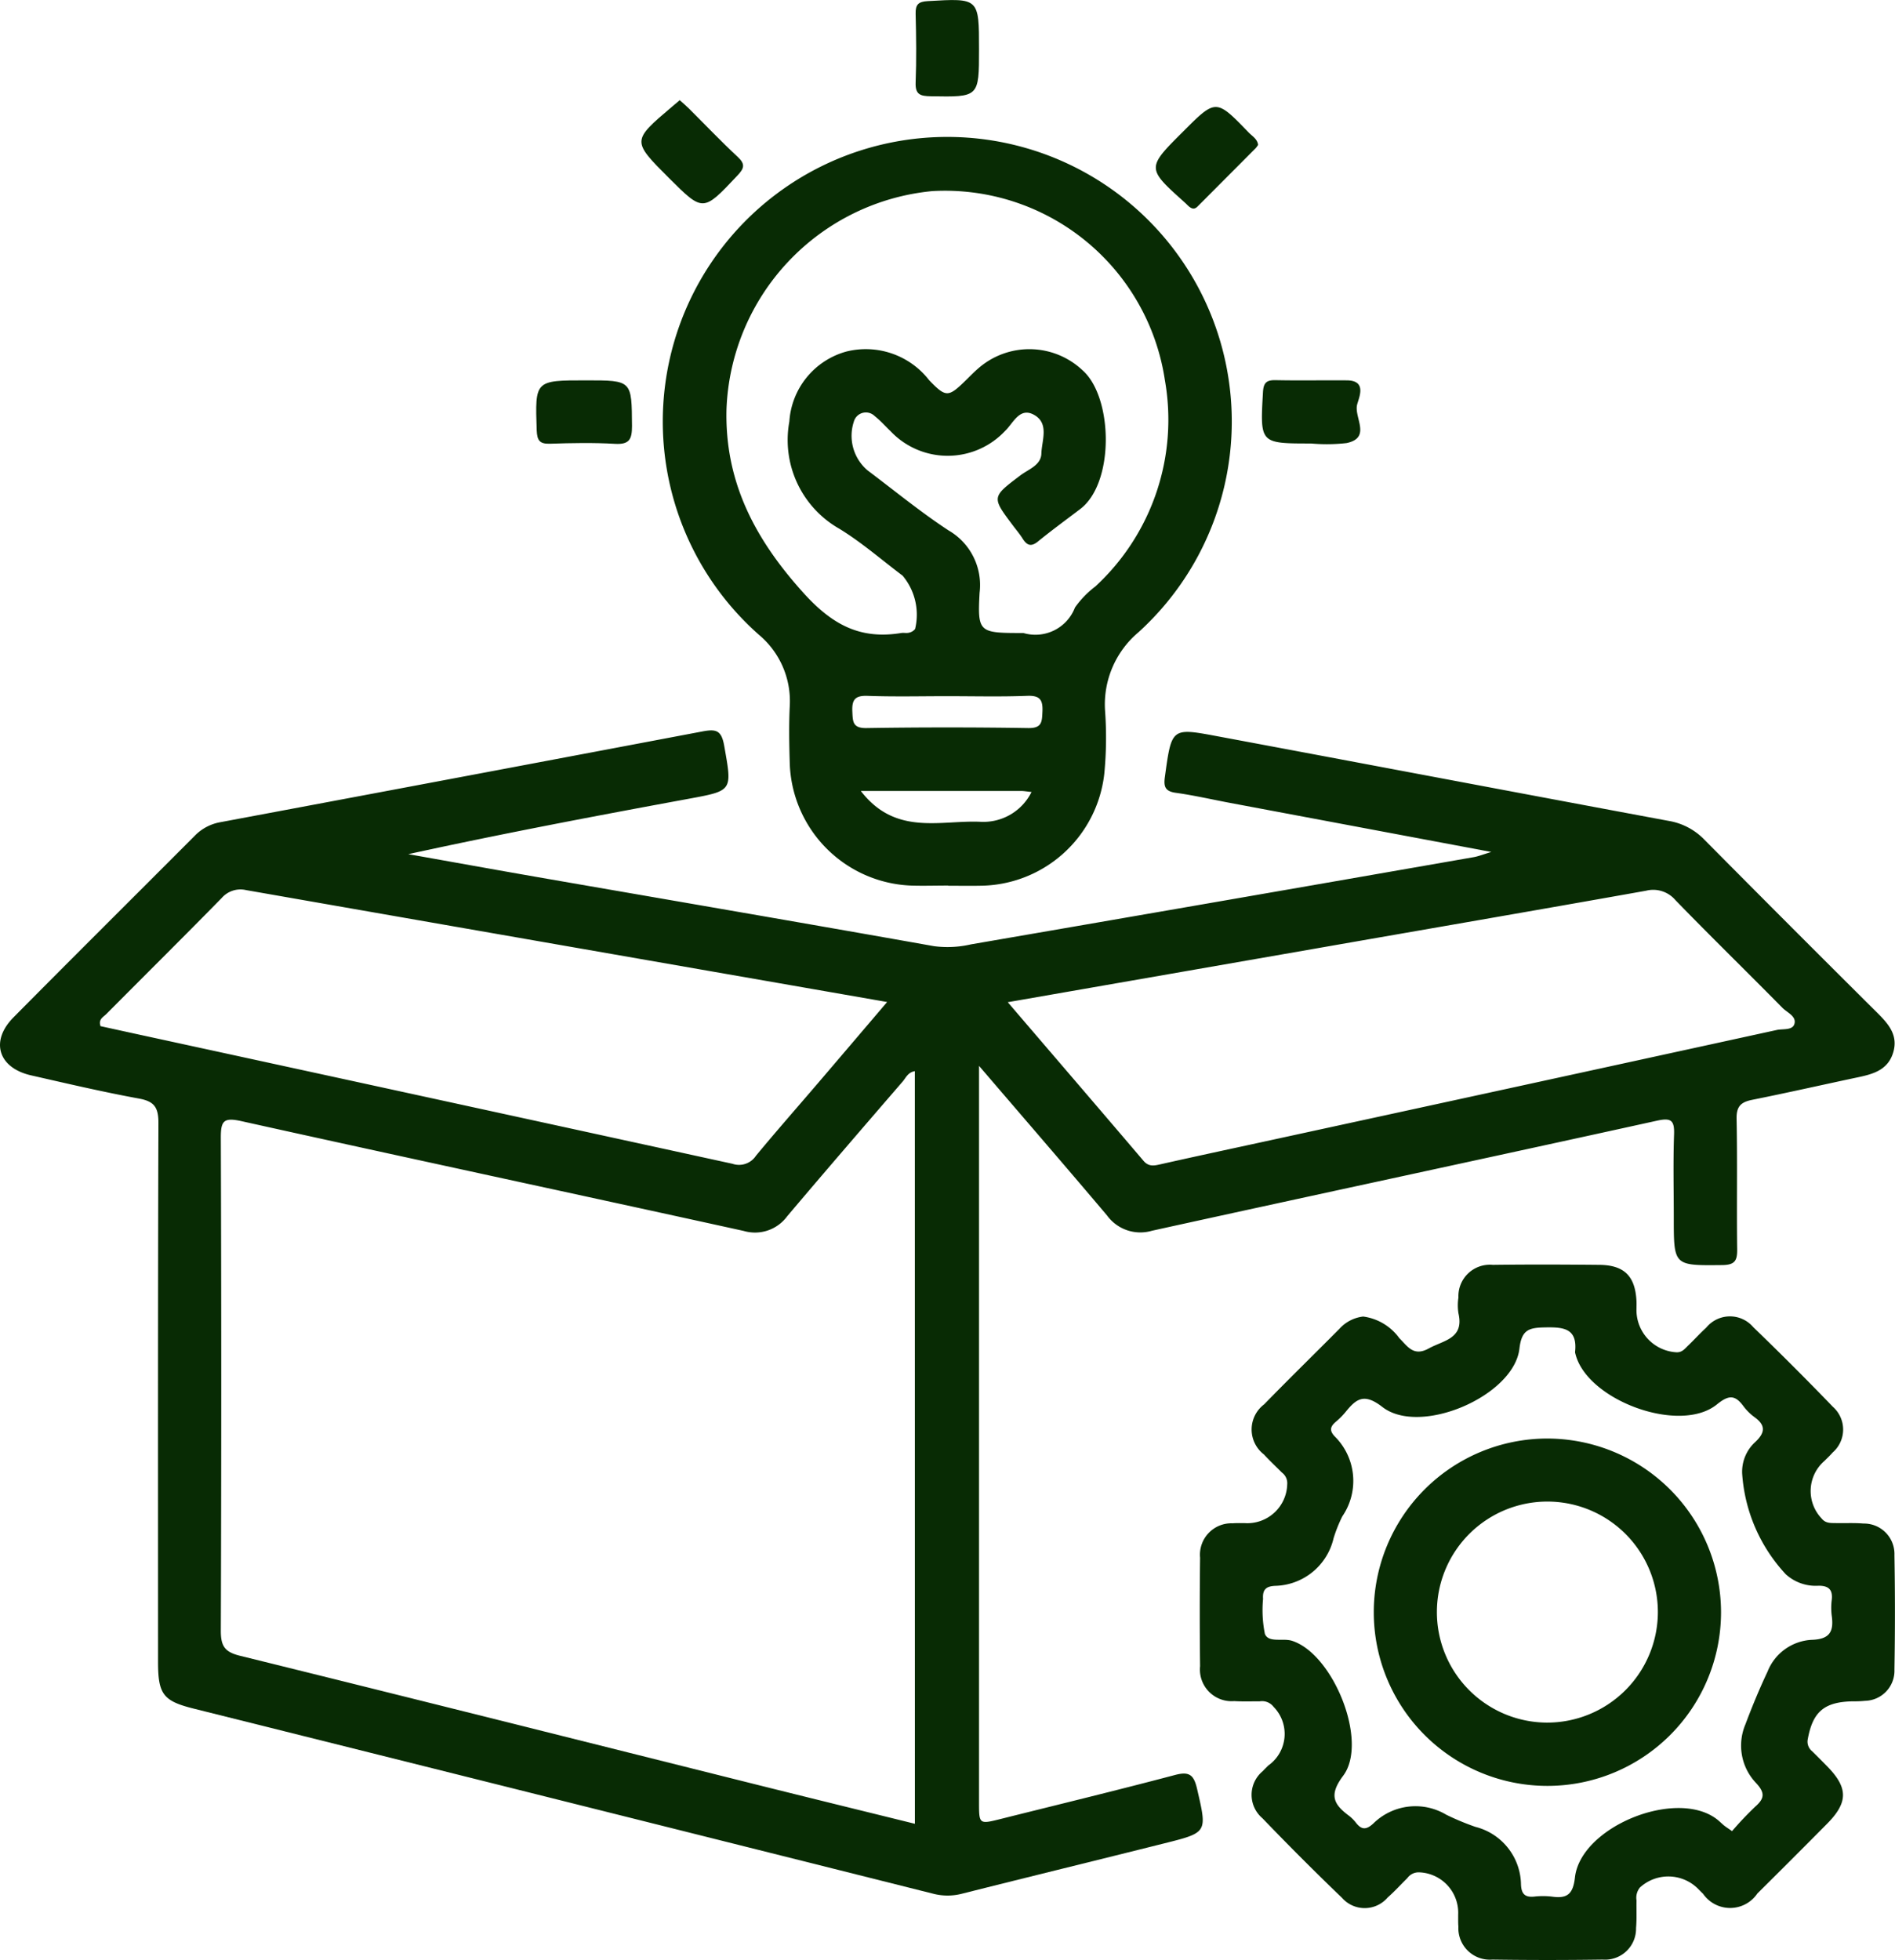
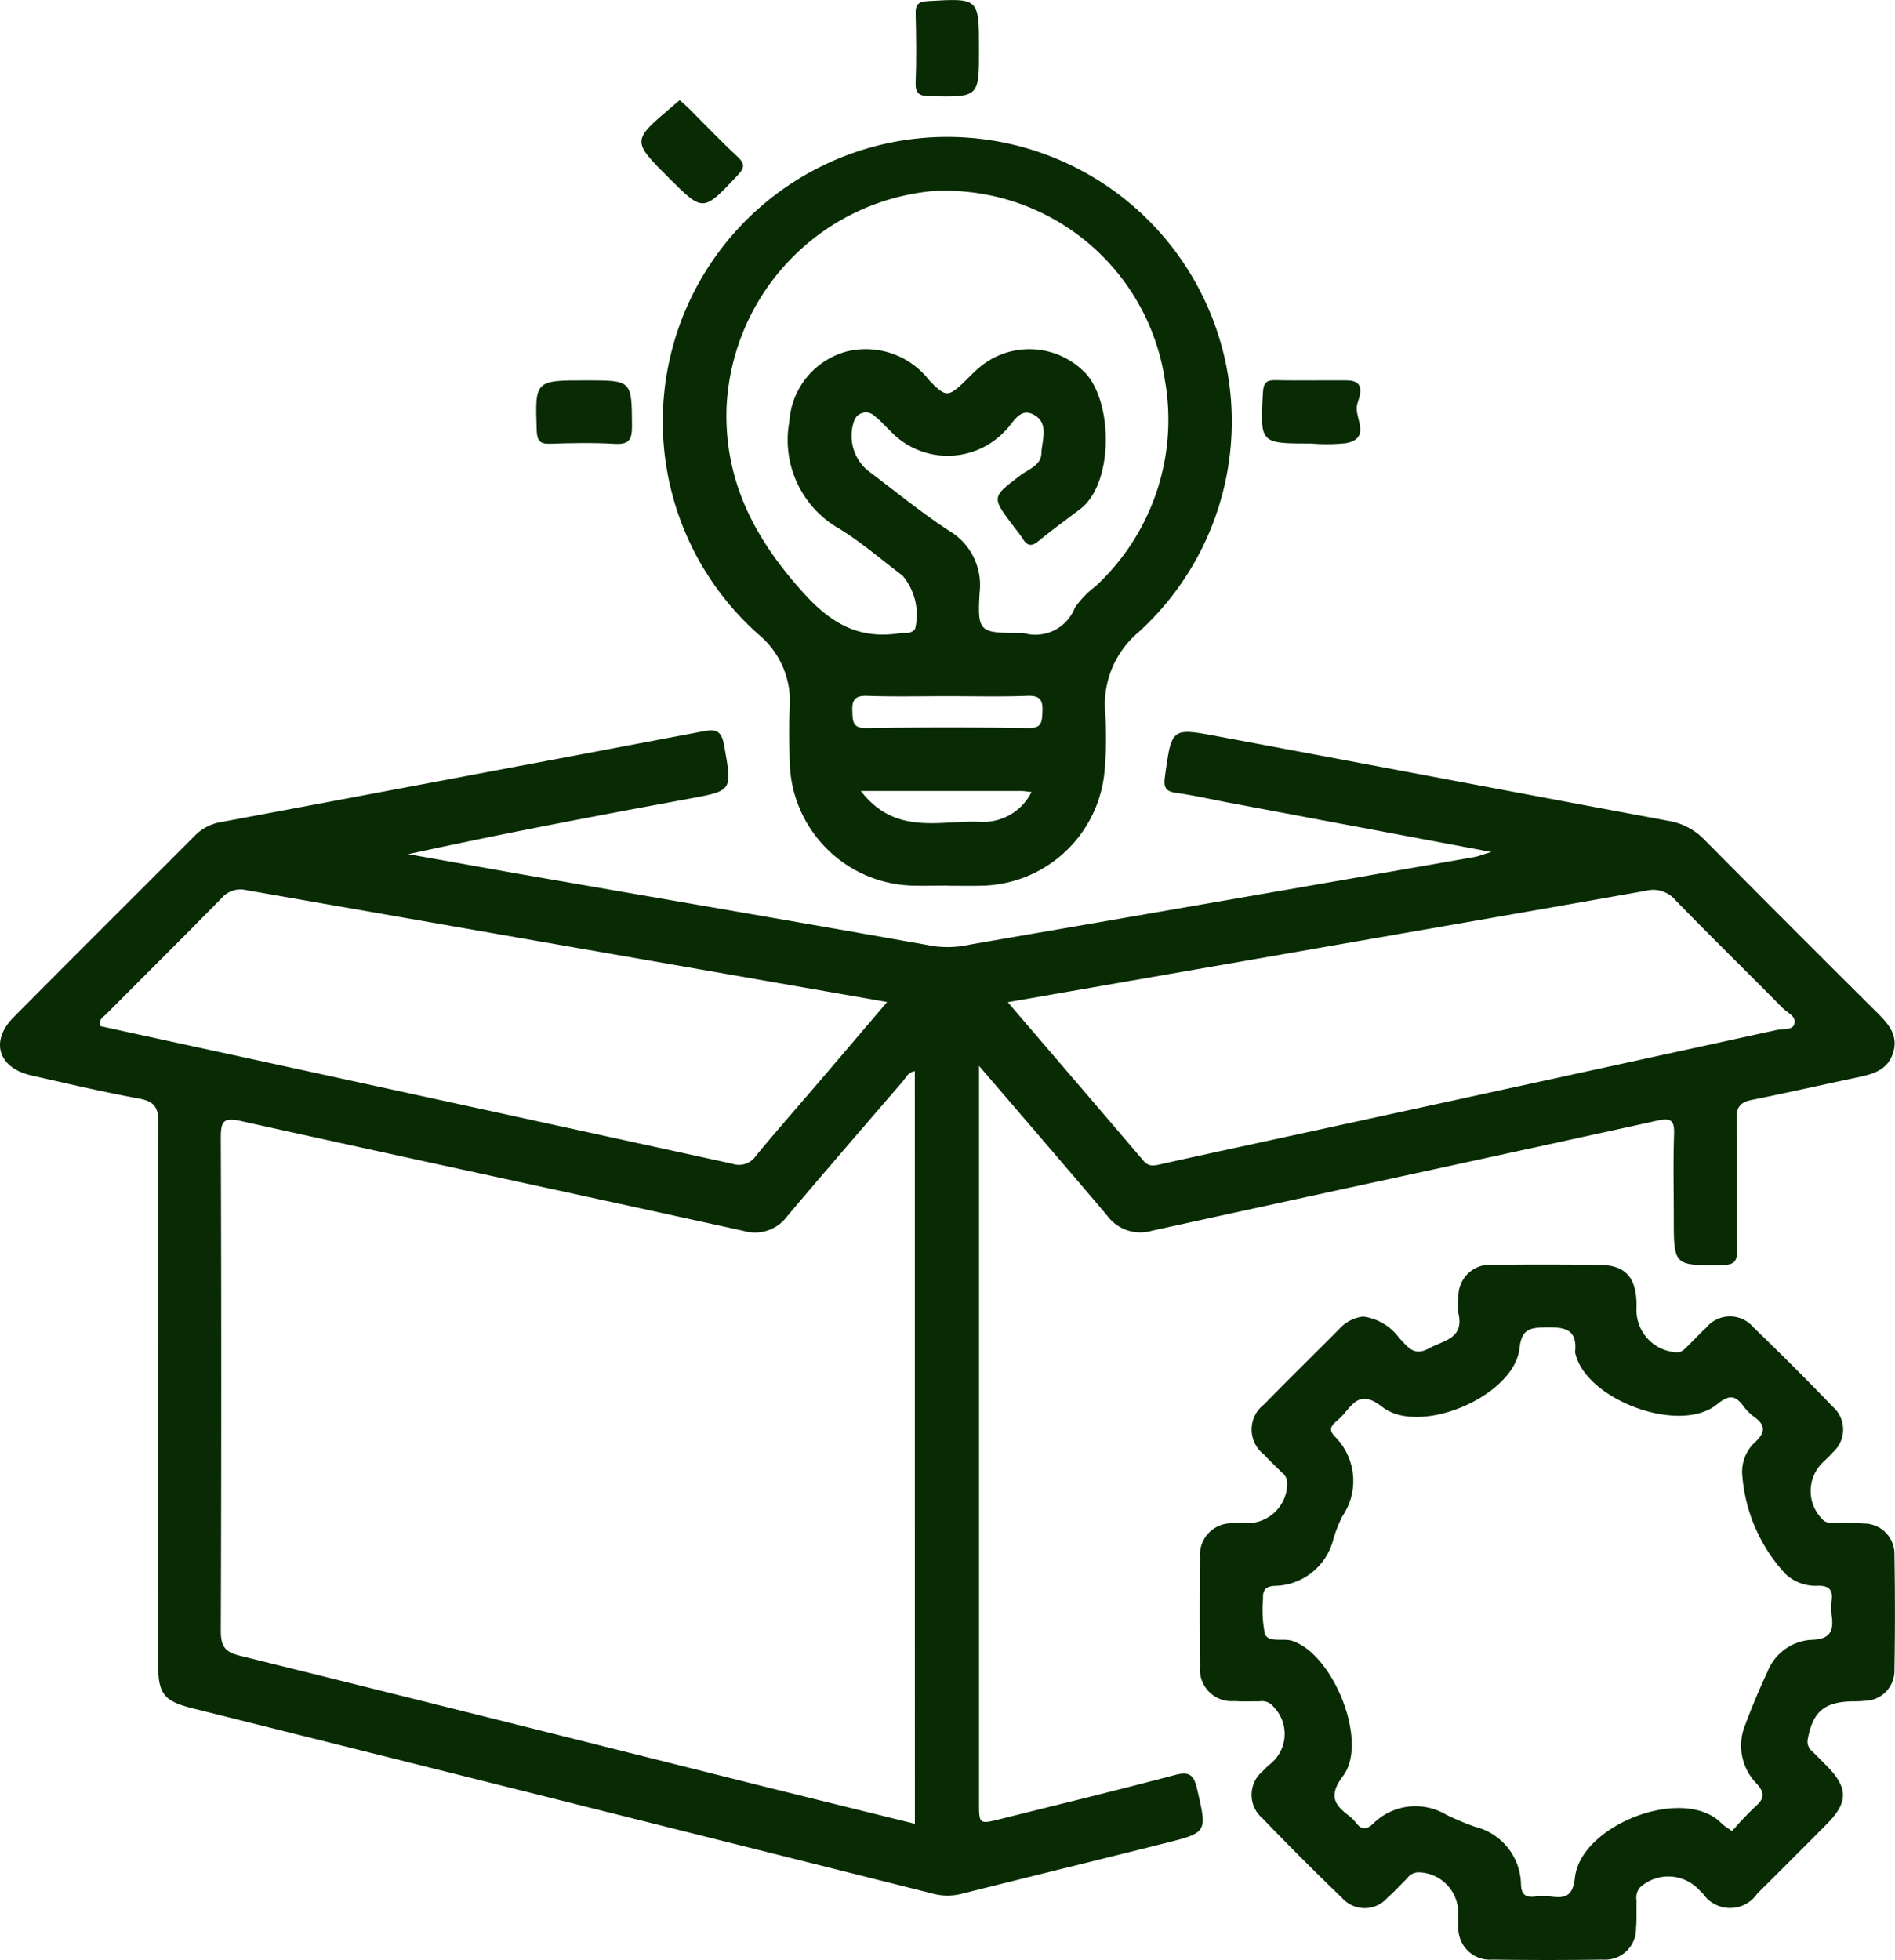
<svg xmlns="http://www.w3.org/2000/svg" width="88.176" height="91.168" viewBox="0 0 88.176 91.168">
  <g id="Group_1037" data-name="Group 1037" transform="translate(-793.412 -2292.832)">
    <path id="Path_7784" data-name="Path 7784" d="M1812.993,704.476v34.244c0,1.042,0,1.041,1.027.784,2.7-.676,5.4-1.329,8.087-2.04.675-.179.882-.008,1.034.653.465,2.017.5,2.019-1.511,2.522-3.141.787-6.285,1.555-9.425,2.345a2.671,2.671,0,0,1-1.351,0q-17.2-4.315-34.412-8.611c-1.418-.355-1.65-.671-1.65-2.181,0-8.356-.01-16.711.018-25.067,0-.724-.2-1-.906-1.128-1.683-.308-3.351-.7-5.02-1.079-1.53-.349-1.916-1.594-.816-2.7,2.8-2.827,5.624-5.63,8.434-8.447a2.188,2.188,0,0,1,1.191-.63q11.219-2.1,22.433-4.222c.639-.122.883-.05,1.01.667.371,2.106.411,2.085-1.656,2.467-4.347.8-8.691,1.624-13.045,2.575,2.01.357,4.018.72,6.028,1.07,6.145,1.067,12.292,2.118,18.433,3.21a4.821,4.821,0,0,0,1.719-.083q11.706-2.016,23.406-4.059c.2-.035.4-.116.81-.24l-12.167-2.284c-.841-.158-1.677-.352-2.523-.469-.5-.07-.561-.3-.5-.739.311-2.265.306-2.29,2.356-1.907,7.03,1.312,14.057,2.646,21.088,3.954a3,3,0,0,1,1.662.876q4.008,4.043,8.047,8.055c.514.512.979,1.037.736,1.842s-.913,1-1.624,1.15c-1.645.348-3.284.721-4.932,1.051-.527.106-.744.3-.731.889.041,2.019,0,4.04.027,6.06.007.539-.109.733-.7.739-2.25.022-2.25.046-2.25-2.208,0-1.285-.033-2.572.013-3.856.025-.682-.139-.8-.819-.647-7.82,1.721-15.65,3.393-23.471,5.113a1.915,1.915,0,0,1-2.094-.711C1817.037,709.173,1815.1,706.933,1812.993,704.476Zm-2.987.247c-.324.054-.415.307-.564.48-1.8,2.085-3.6,4.169-5.377,6.271a1.859,1.859,0,0,1-2.021.681c-7.789-1.713-15.587-3.38-23.373-5.107-.818-.182-.96-.022-.958.768q.04,11.474,0,22.948c0,.713.194.981.887,1.152,8.034,1.982,16.059,4,24.087,6.007,2.425.606,4.853,1.2,7.321,1.81Zm-1.29-3.217c-10.085-1.759-19.954-3.478-29.823-5.205a1.155,1.155,0,0,0-1.138.366c-1.777,1.812-3.582,3.6-5.371,5.4-.135.136-.379.236-.269.562l1.662.364q13.875,3.012,27.747,6.039a.942.942,0,0,0,1.088-.373c.955-1.154,1.945-2.278,2.919-3.417C1806.559,704.04,1807.581,702.839,1808.717,701.506Zm5.614.009c2.188,2.554,4.257,4.961,6.314,7.376.253.3.523.224.829.155,1.251-.281,2.5-.551,3.758-.823q12.443-2.7,24.883-5.416c.282-.062.726.026.818-.277.11-.36-.336-.53-.556-.753-1.653-1.677-3.339-3.321-4.979-5.01a1.356,1.356,0,0,0-1.371-.437c-5.142.916-10.289,1.8-15.434,2.7Z" transform="translate(-974.026 1637.937)" fill="#082b04" />
    <path id="Path_7785" data-name="Path 7785" d="M1906.492,609.83c-.581,0-1.163.019-1.743,0a5.881,5.881,0,0,1-5.628-5.685c-.026-.886-.043-1.775,0-2.66a4.019,4.019,0,0,0-1.431-3.317,13.238,13.238,0,1,1,17.646-.111,4.386,4.386,0,0,0-1.544,3.636,17.371,17.371,0,0,1-.035,2.933,5.858,5.858,0,0,1-5.8,5.212c-.489.01-.979,0-1.468,0Zm3.5-11.748a1.971,1.971,0,0,0,2.4-1.186,4.464,4.464,0,0,1,.952-.982,10.553,10.553,0,0,0,3.233-9.588,10.346,10.346,0,0,0-10.827-8.8,10.591,10.591,0,0,0-9.572,10.13c-.09,3.376,1.313,6.046,3.564,8.542,1.35,1.5,2.65,2.195,4.564,1.884.12-.019.251.015.365-.015a.488.488,0,0,0,.282-.172,2.825,2.825,0,0,0-.58-2.48c-.978-.735-1.907-1.549-2.946-2.184a4.747,4.747,0,0,1-2.325-4.987,3.619,3.619,0,0,1,2.656-3.256,3.731,3.731,0,0,1,3.851,1.336c.781.812.894.794,1.7.007.219-.214.431-.435.667-.629a3.608,3.608,0,0,1,4.768.158c1.415,1.242,1.506,5.233-.109,6.457-.658.5-1.325.986-1.964,1.507-.338.276-.527.165-.723-.147-.13-.206-.29-.393-.437-.589-1-1.331-1-1.324.339-2.337.379-.287.963-.473.979-1.016.018-.6.365-1.377-.307-1.782-.7-.423-1,.371-1.382.729a3.661,3.661,0,0,1-5.334.007c-.243-.232-.466-.49-.73-.695a.581.581,0,0,0-.973.256,2.108,2.108,0,0,0,.644,2.271c1.247.936,2.456,1.931,3.757,2.785a2.934,2.934,0,0,1,1.45,2.906C1907.853,598.078,1907.928,598.082,1909.994,598.082Zm-3.49,2.938c-1.253,0-2.507.031-3.759-.014-.581-.021-.735.173-.71.726.021.479.016.783.664.772q3.758-.059,7.518,0c.648.01.642-.295.664-.773.025-.554-.13-.747-.71-.726C1908.95,601.052,1907.727,601.021,1906.5,601.021Zm-4.074,4.409c1.628,2.121,3.744,1.337,5.61,1.437a2.5,2.5,0,0,0,2.333-1.389c-.243-.025-.357-.047-.472-.047C1907.5,605.43,1905.1,605.43,1902.43,605.43Z" transform="translate(-1068.961 1724.196)" fill="#082b04" />
    <path id="Path_7786" data-name="Path 7786" d="M2002.581,792.556a2.477,2.477,0,0,1,1.684,1.009c.378.368.653.871,1.368.475.7-.385,1.655-.452,1.38-1.639a2.406,2.406,0,0,1,0-.732,1.463,1.463,0,0,1,1.6-1.517c1.652-.022,3.3-.016,4.956,0,1.154.009,1.668.521,1.728,1.674.008.153,0,.306,0,.459a1.971,1.971,0,0,0,1.865,1.934c.259.009.383-.162.532-.305.287-.275.554-.572.848-.839a1.424,1.424,0,0,1,2.193-.022q1.883,1.815,3.7,3.7a1.413,1.413,0,0,1-.008,2.127c-.12.139-.255.264-.385.394a1.85,1.85,0,0,0-.13,2.674c.185.234.421.211.662.216.428.009.858-.016,1.283.021a1.417,1.417,0,0,1,1.444,1.472q.046,2.661,0,5.323a1.4,1.4,0,0,1-1.368,1.452,4.682,4.682,0,0,1-.549.023c-1.344.02-1.881.476-2.115,1.757a.57.57,0,0,0,.2.563q.36.354.713.715c.968.993.968,1.667-.014,2.659q-1.614,1.631-3.245,3.245a1.53,1.53,0,0,1-2.526.015c-.088-.084-.174-.172-.26-.259a1.956,1.956,0,0,0-2.679-.034.751.751,0,0,0-.158.6c-.01.428.016.859-.022,1.284a1.442,1.442,0,0,1-1.548,1.469q-2.569.037-5.14,0a1.466,1.466,0,0,1-1.579-1.537c-.015-.183-.008-.367-.01-.551a1.883,1.883,0,0,0-1.823-1.971.649.649,0,0,0-.544.271c-.305.3-.594.619-.914.9a1.405,1.405,0,0,1-2.125.015q-1.886-1.813-3.7-3.7a1.429,1.429,0,0,1,.014-2.194c.082-.091.172-.174.257-.261a1.8,1.8,0,0,0,.244-2.732.673.673,0,0,0-.64-.254c-.4,0-.8.014-1.193-.01a1.474,1.474,0,0,1-1.585-1.623q-.03-2.524,0-5.048a1.463,1.463,0,0,1,1.514-1.6c.183-.015.367-.008.551-.009a1.857,1.857,0,0,0,1.989-1.8.614.614,0,0,0-.247-.551c-.281-.282-.571-.555-.841-.846a1.465,1.465,0,0,1,.013-2.326c1.153-1.183,2.335-2.337,3.5-3.51A1.761,1.761,0,0,1,2002.581,792.556Zm17.164,23.937a15.532,15.532,0,0,1,1.072-1.133c.427-.373.48-.633.056-1.093a2.525,2.525,0,0,1-.508-2.737c.312-.828.65-1.649,1.028-2.449a2.341,2.341,0,0,1,2.052-1.486c.857-.025,1.038-.394.938-1.123a2.923,2.923,0,0,1,0-.733c.056-.475-.143-.663-.612-.661a2.072,2.072,0,0,1-1.526-.533,7.611,7.611,0,0,1-2.029-4.669,1.869,1.869,0,0,1,.617-1.491c.464-.44.473-.777-.047-1.152a2.429,2.429,0,0,1-.519-.517c-.392-.529-.688-.51-1.227-.072-1.722,1.4-6.052-.188-6.584-2.355a.261.261,0,0,1-.015-.09c.117-1.1-.537-1.155-1.4-1.138-.74.014-1.088.1-1.19.989-.253,2.2-4.615,4.081-6.377,2.713-.857-.666-1.218-.378-1.719.241a3.515,3.515,0,0,1-.454.454c-.255.219-.3.406-.04.677a2.915,2.915,0,0,1,.351,3.713,6.737,6.737,0,0,0-.408,1.019,2.86,2.86,0,0,1-2.712,2.216c-.423.018-.6.167-.57.608a5.589,5.589,0,0,0,.086,1.63c.176.426.83.183,1.258.318,1.92.607,3.573,4.692,2.384,6.278-.675.9-.446,1.327.268,1.86a1.761,1.761,0,0,1,.325.324c.261.335.478.344.811.036a2.793,2.793,0,0,1,3.394-.406,12.23,12.23,0,0,0,1.352.563,2.808,2.808,0,0,1,2.124,2.68c.018.432.177.607.611.565a3.552,3.552,0,0,1,.825,0c.7.1.986-.1,1.074-.886.262-2.355,4.673-4.151,6.581-2.731.123.091.229.2.347.3C2019.456,816.3,2019.557,816.36,2019.745,816.493Z" transform="translate(-1145.739 1561.518)" fill="#082b04" />
    <path id="Path_7787" data-name="Path 7787" d="M1890.862,569.389c.164.148.3.262.427.388.757.753,1.492,1.527,2.274,2.254.37.344.288.54-.02.866-1.6,1.7-1.59,1.7-3.186.11-1.726-1.726-1.726-1.726.143-3.312Z" transform="translate(-1065.821 1728.103)" fill="#082b04" />
-     <path id="Path_7788" data-name="Path 7788" d="M1991.391,572.433a1.149,1.149,0,0,1-.108.151q-1.356,1.361-2.713,2.721c-.143.143-.263.1-.39,0-.07-.059-.131-.129-.2-.189-1.783-1.6-1.783-1.6-.072-3.307,1.524-1.523,1.525-1.525,3.054.059C1991.128,572.035,1991.357,572.163,1991.391,572.433Z" transform="translate(-1139.439 1727.137)" fill="#082b04" />
    <path id="Path_7789" data-name="Path 7789" d="M1944.023,552.683c0,2.241,0,2.228-2.25,2.189-.477-.008-.722-.076-.7-.638.042-1.067.027-2.136,0-3.2-.009-.425.12-.563.563-.588C1944.024,550.307,1944.023,550.293,1944.023,552.683Z" transform="translate(-1105.056 1742.438)" fill="#082b04" />
    <path id="Path_7790" data-name="Path 7790" d="M1871.448,622.5c2.141,0,2.118,0,2.133,2.127,0,.619-.126.865-.795.826-1-.058-2.014-.039-3.02-.005-.49.016-.6-.156-.62-.626C1869.068,622.5,1869.054,622.5,1871.448,622.5Z" transform="translate(-1050.761 1688.025)" fill="#082b04" />
    <path id="Path_7791" data-name="Path 7791" d="M2009.039,625.414c-2.391,0-2.376,0-2.241-2.383.025-.444.164-.571.589-.563,1.1.023,2.2,0,3.3.009.977,0,.569.811.491,1.134-.146.6.677,1.536-.49,1.784A8.114,8.114,0,0,1,2009.039,625.414Z" transform="translate(-1154.619 1688.048)" fill="#082b04" />
-     <path id="Path_7792" data-name="Path 7792" d="M2044.119,831.214a8.079,8.079,0,1,1-8.107-8.1A8.093,8.093,0,0,1,2044.119,831.214Zm-2.939.014a5.141,5.141,0,1,0-5.179,5.1A5.152,5.152,0,0,0,2041.18,831.229Z" transform="translate(-1170.626 1536.635)" fill="#082b04" />
  </g>
</svg>